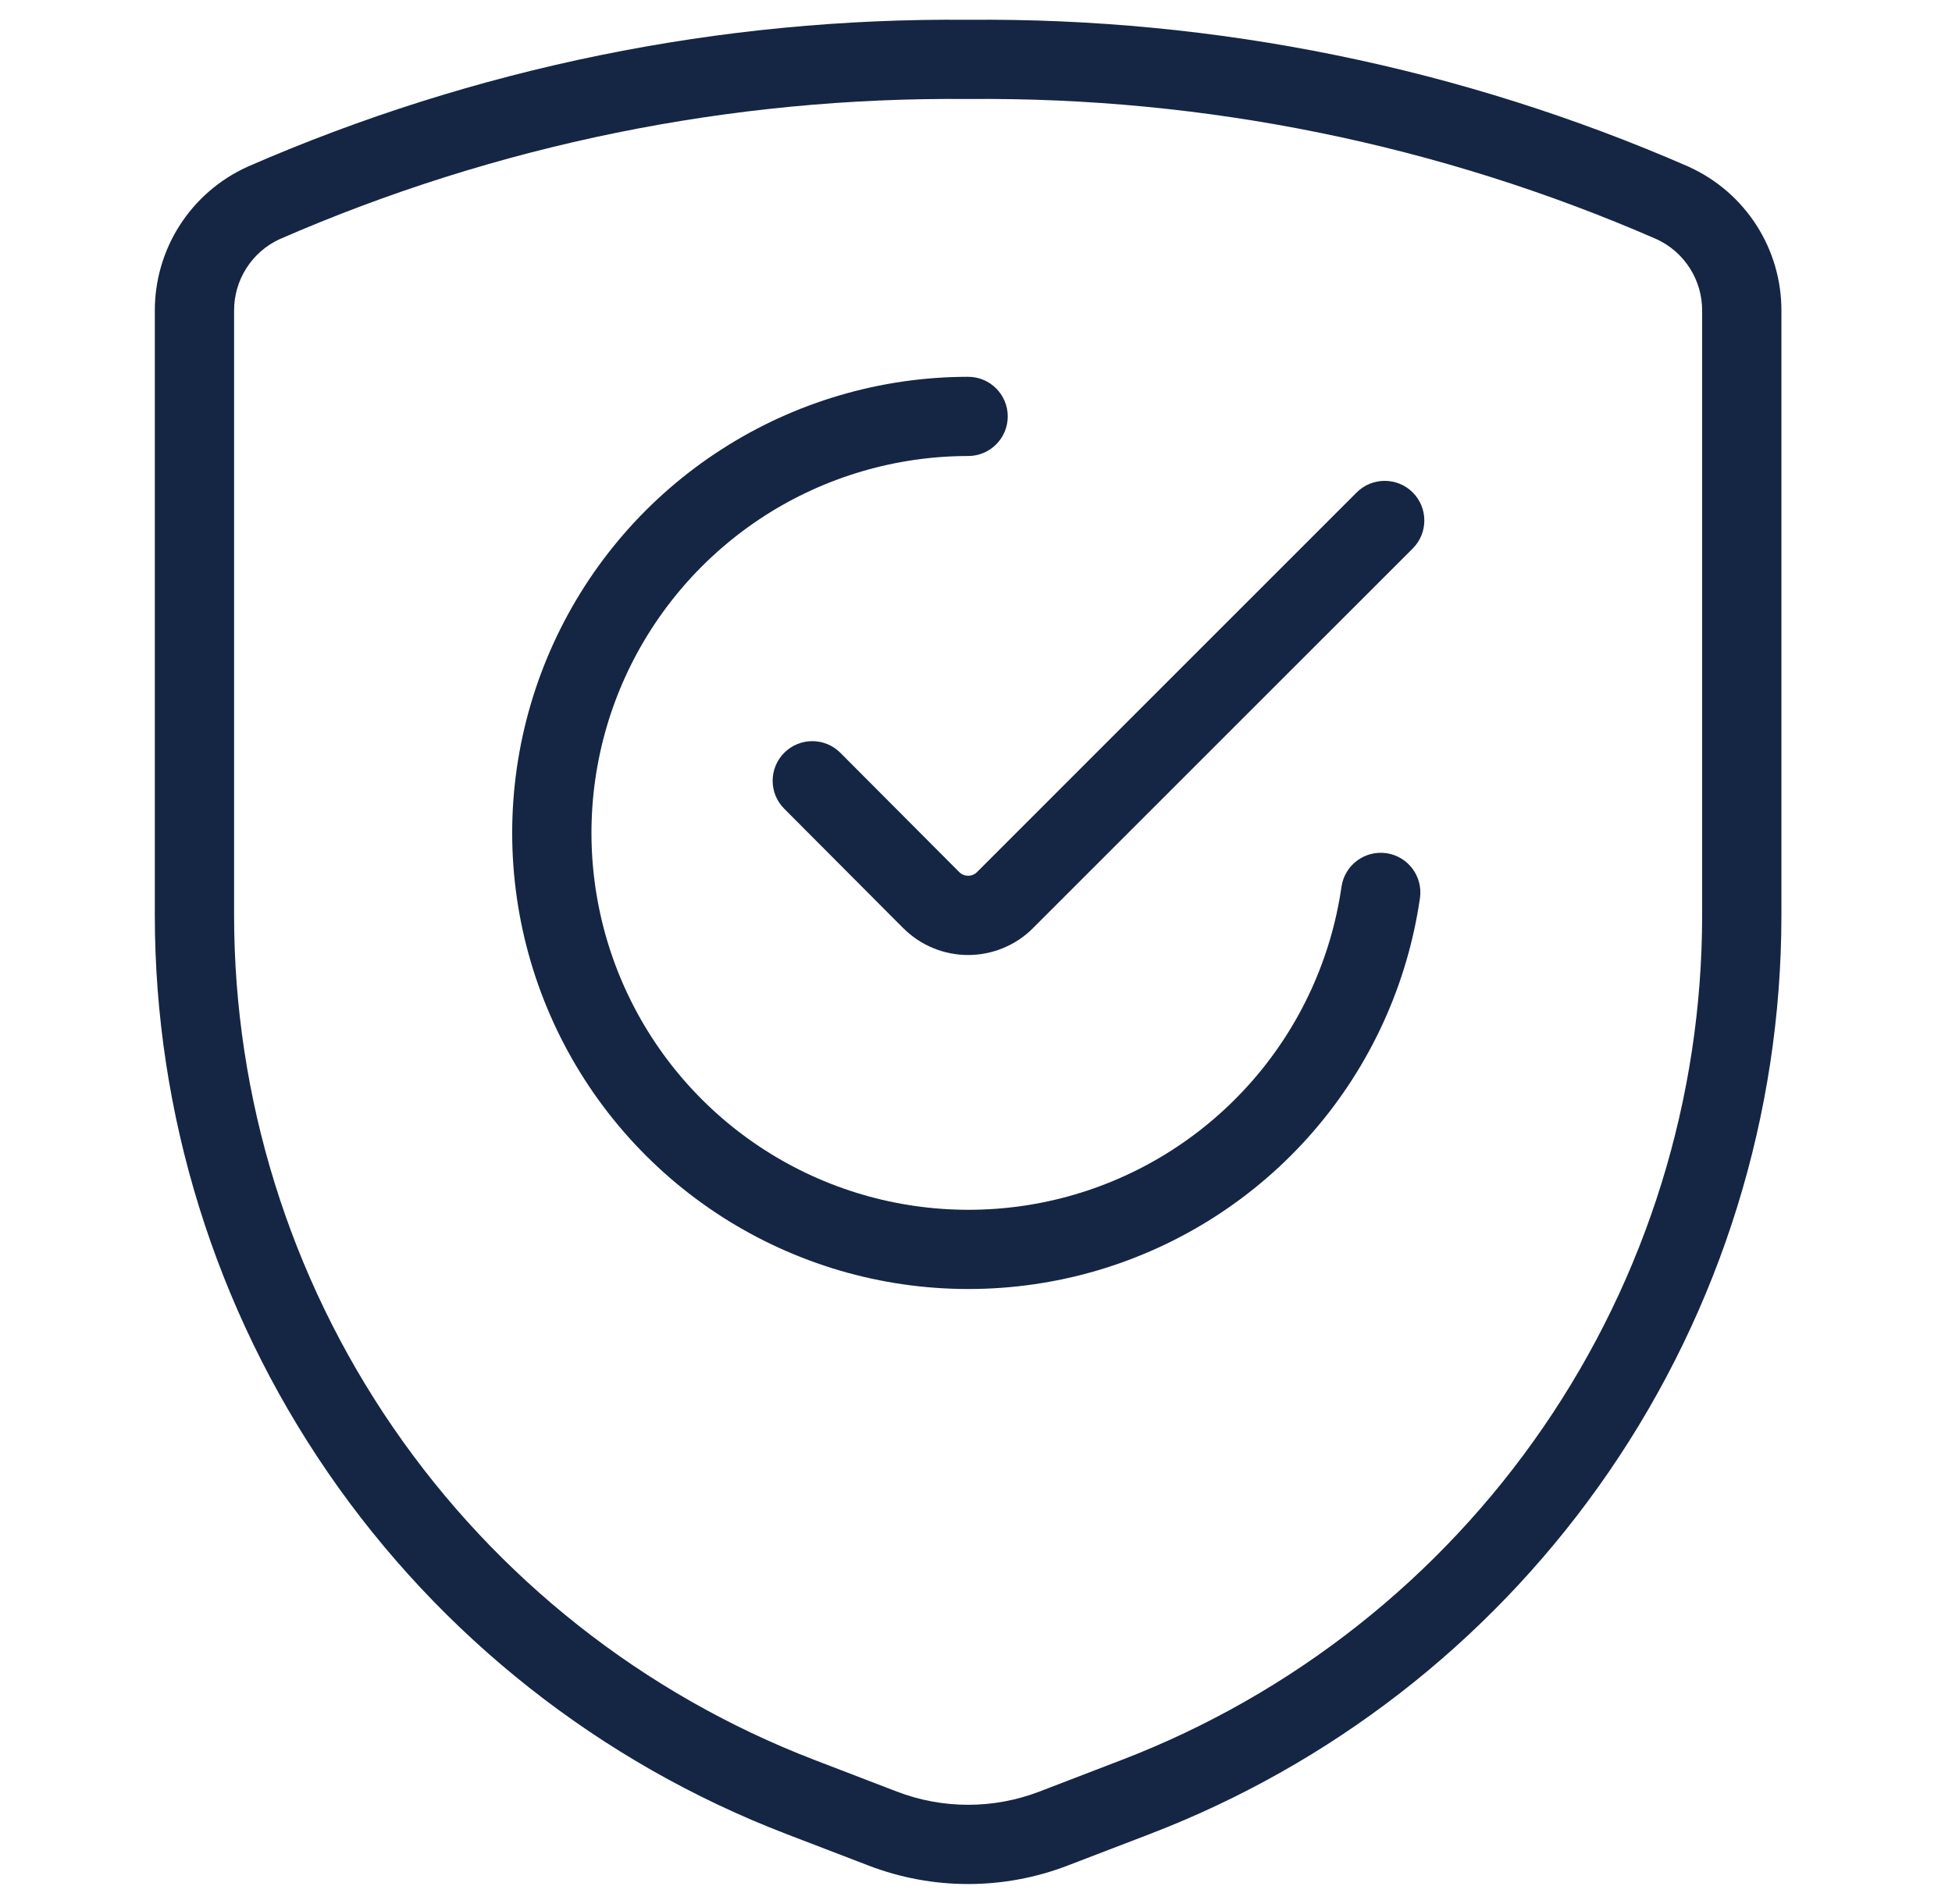
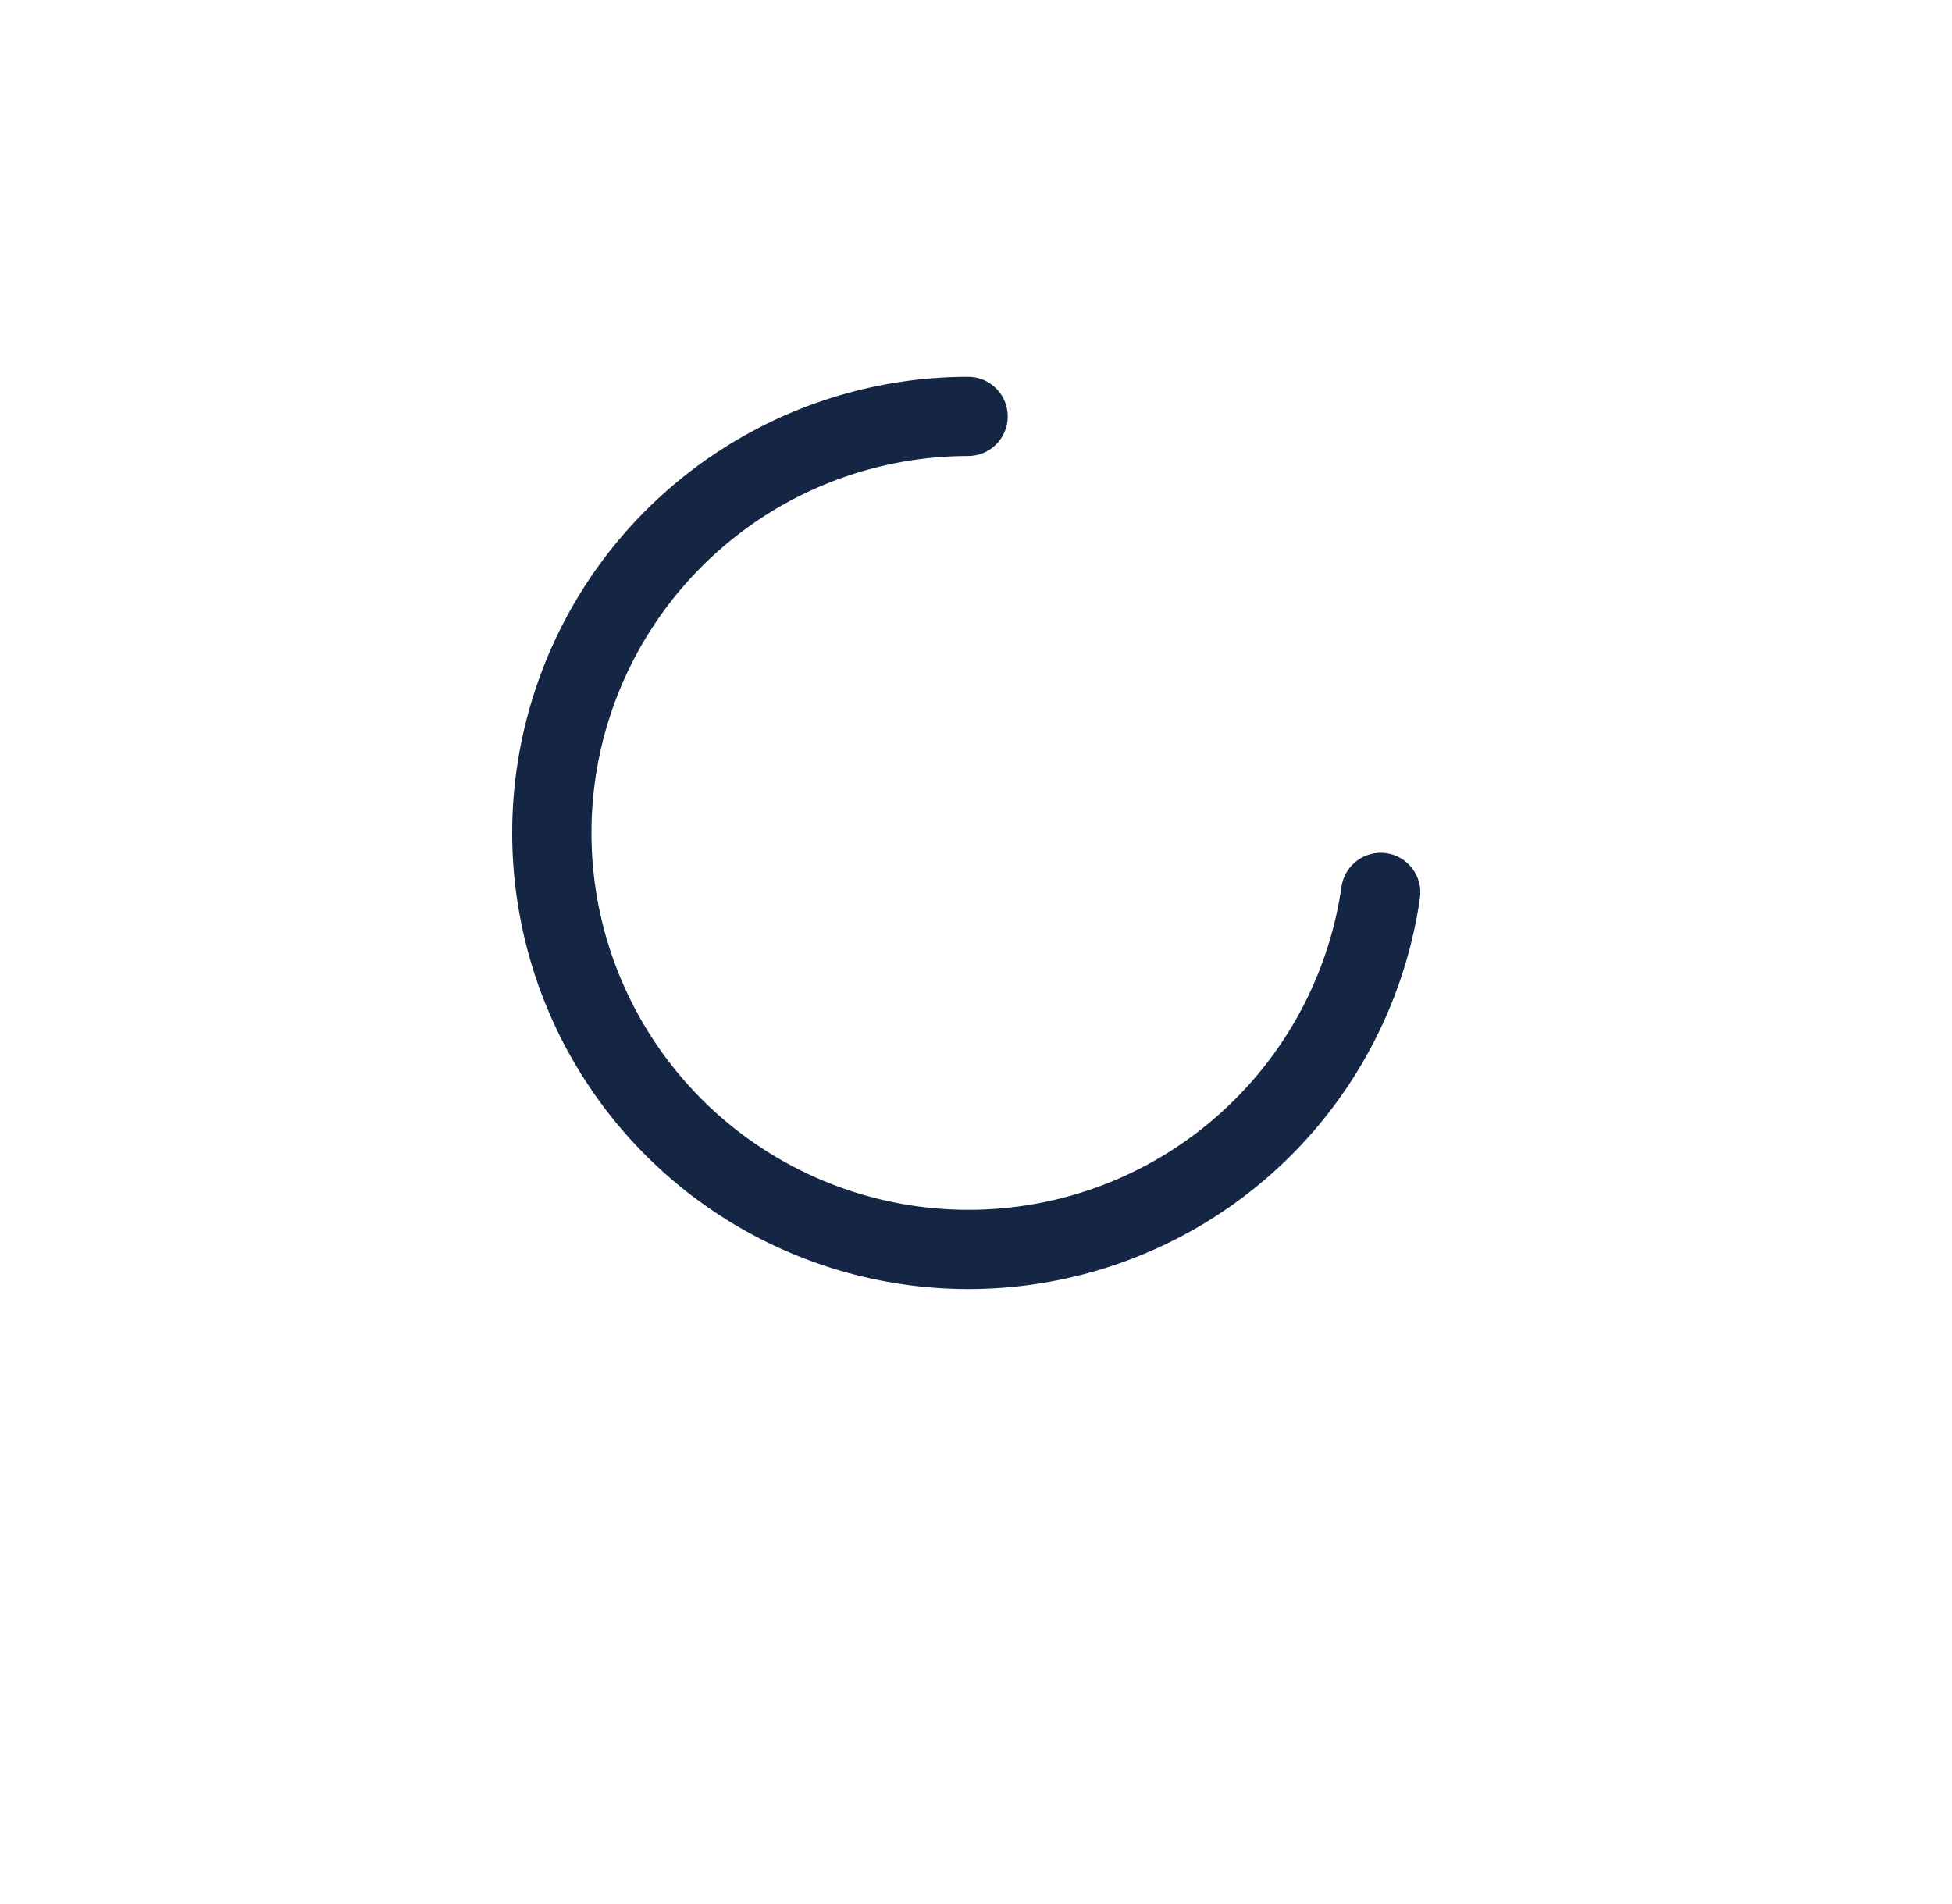
<svg xmlns="http://www.w3.org/2000/svg" width="41" height="40" viewBox="0 0 41 40" fill="none">
  <path d="M20.334 7.916C20.793 7.915 21.166 8.288 21.167 8.747C21.167 9.207 20.794 9.58 20.335 9.58C18.818 9.581 17.332 10.018 16.056 10.839C14.781 11.661 13.767 12.831 13.137 14.211C12.507 15.592 12.288 17.125 12.504 18.627C12.72 20.129 13.364 21.537 14.357 22.683C15.351 23.83 16.654 24.667 18.11 25.095C19.565 25.522 21.114 25.523 22.57 25.096C24.026 24.669 25.328 23.831 26.322 22.685C27.317 21.539 27.96 20.131 28.177 18.629C28.243 18.174 28.665 17.859 29.12 17.924C29.575 17.99 29.89 18.412 29.825 18.867C29.562 20.684 28.783 22.389 27.58 23.776C26.377 25.163 24.8 26.176 23.038 26.693C21.276 27.209 19.402 27.209 17.64 26.692C15.878 26.174 14.302 25.162 13.099 23.774C11.896 22.386 11.118 20.682 10.856 18.864C10.594 17.046 10.861 15.192 11.623 13.521C12.385 11.85 13.611 10.433 15.156 9.44C16.7 8.446 18.497 7.917 20.334 7.916Z" fill="#142644" />
-   <path d="M28.496 10.345C28.821 10.021 29.348 10.021 29.673 10.345C29.998 10.671 29.998 11.198 29.673 11.523L21.696 19.499L21.696 19.5C21.334 19.861 20.845 20.063 20.334 20.063C19.824 20.063 19.335 19.861 18.974 19.5L18.972 19.499L16.472 16.99C16.147 16.665 16.148 16.138 16.474 15.813C16.799 15.489 17.326 15.489 17.651 15.815L20.149 18.322L20.189 18.355C20.232 18.383 20.282 18.398 20.334 18.398C20.404 18.398 20.471 18.371 20.52 18.322L28.496 10.345Z" fill="#142644" />
-   <path fill-rule="evenodd" clip-rule="evenodd" d="M20.334 0.416C25.541 0.368 30.699 1.42 35.471 3.503C35.475 3.505 35.48 3.508 35.484 3.51C36.064 3.775 36.555 4.202 36.898 4.74C37.24 5.276 37.42 5.9 37.417 6.536V19.226C37.417 23.405 36.151 27.487 33.785 30.932C31.492 34.27 28.273 36.858 24.527 38.381L24.163 38.525L22.428 39.191C21.081 39.71 19.588 39.71 18.241 39.191L16.506 38.525C12.605 37.024 9.251 34.377 6.885 30.932C4.519 27.487 3.252 23.405 3.252 19.226V6.536C3.249 5.9 3.429 5.276 3.771 4.74C4.114 4.202 4.605 3.775 5.184 3.51L5.198 3.503C9.97 1.42 15.128 0.368 20.334 0.416ZM20.342 2.08C20.337 2.08 20.332 2.08 20.327 2.08C15.355 2.034 10.429 3.037 5.872 5.025C5.586 5.157 5.344 5.369 5.175 5.635C5.004 5.902 4.915 6.214 4.917 6.531V19.226C4.917 23.069 6.081 26.822 8.257 29.989C10.432 33.157 13.516 35.591 17.102 36.971L18.838 37.638C19.801 38.008 20.868 38.008 21.831 37.638L23.566 36.971C27.152 35.591 30.237 33.157 32.412 29.989C34.588 26.822 35.752 23.069 35.752 19.226V6.531C35.754 6.213 35.664 5.902 35.494 5.635C35.325 5.37 35.084 5.159 34.8 5.027C30.242 3.038 25.315 2.034 20.342 2.08Z" fill="#142644" />
</svg>